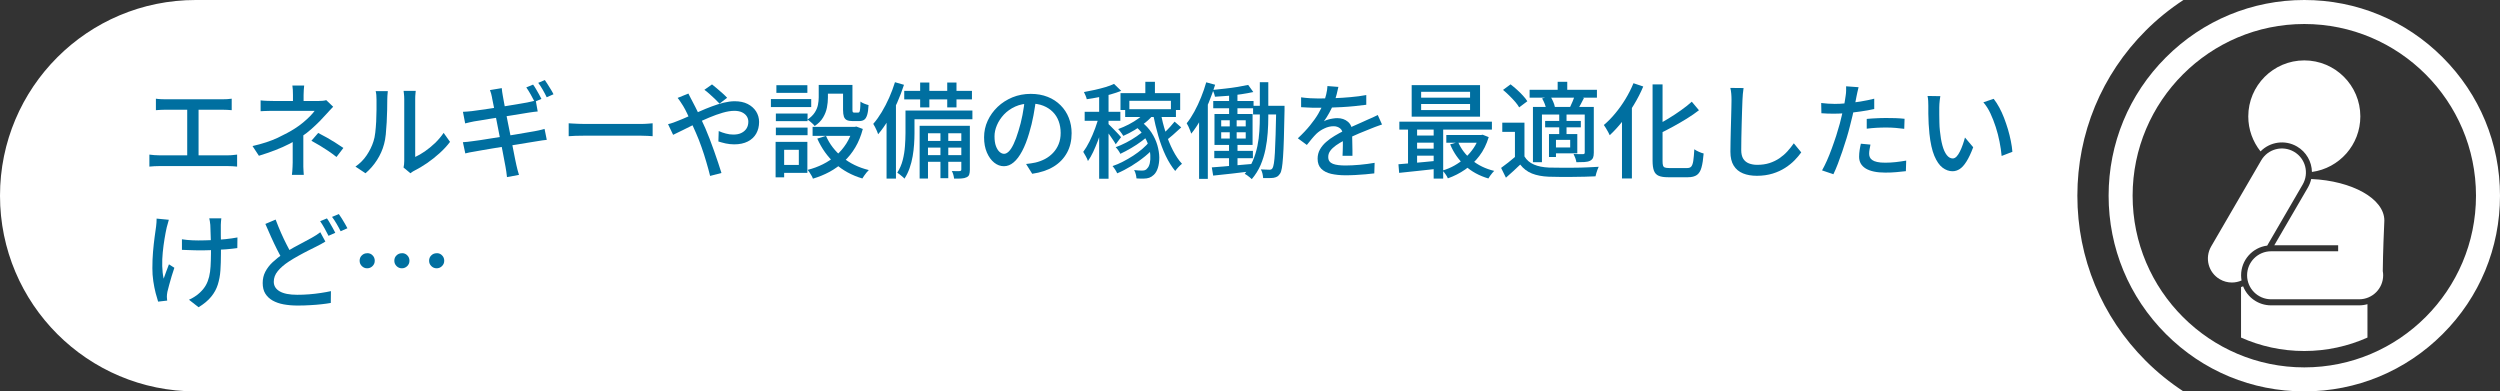
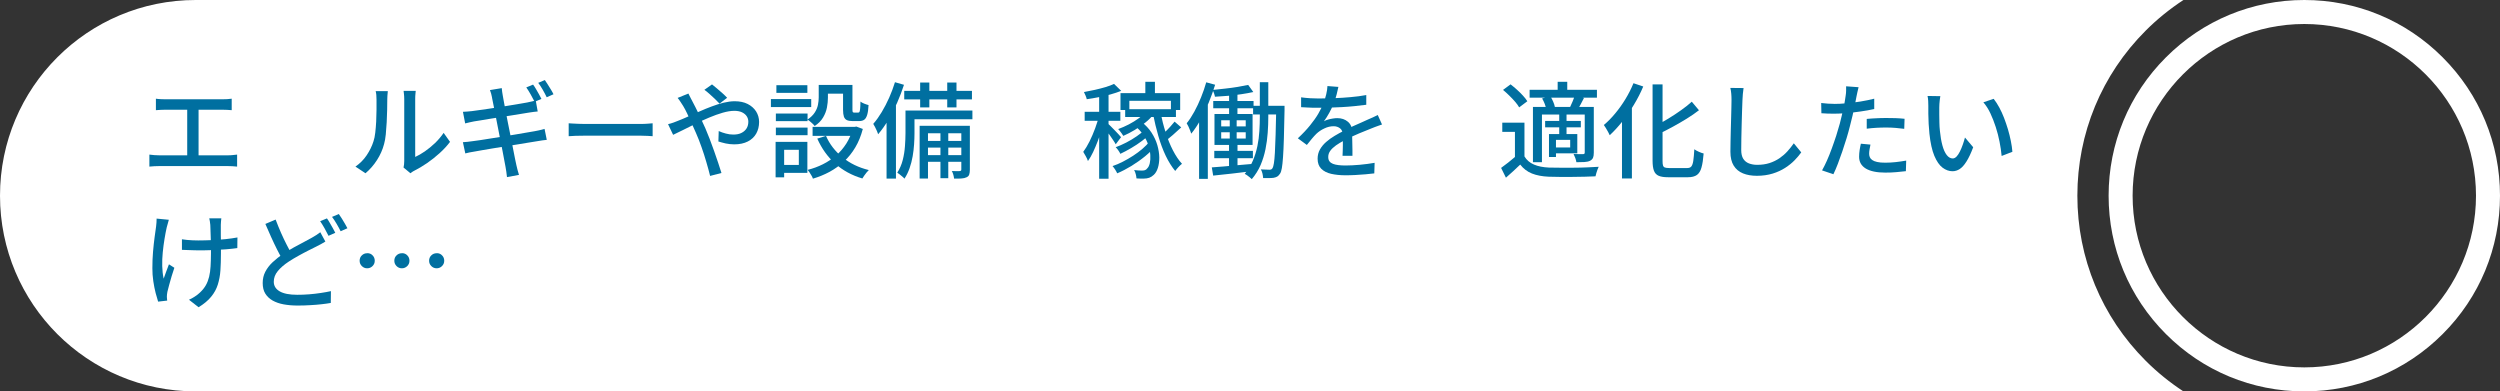
<svg xmlns="http://www.w3.org/2000/svg" id="_レイヤー_2" viewBox="0 0 383.25 60">
  <rect x="0" y="0" width="383.25" height="60" fill="#333333" stroke="none" />
  <defs>
    <style>.cls-1{fill:#fff;}.cls-2{fill:#006fa0;}</style>
  </defs>
  <g id="_007_C">
    <path class="cls-1" d="M328.94,55.31c-6.76-6.76-10.48-15.75-10.48-25.31s3.72-18.55,10.48-25.31c1.78-1.78,3.72-3.34,5.78-4.69H30C13.43,0,0,13.43,0,30h0c0,16.57,13.43,30,30,30h304.72c-2.06-1.35-4-2.91-5.78-4.69Z" />
    <path class="cls-2" d="M22.9,23.7c.25.03.5.06.75.08s.5.03.74.03h10.56c.26,0,.5-.01.74-.04.23-.03.45-.05.66-.07v1.84c-.22-.03-.47-.05-.74-.06s-.49-.02-.66-.02h-10.56c-.24,0-.48,0-.73.02s-.5.03-.76.06v-1.84ZM23.9,15.13c.21.03.46.06.74.07.28.02.51.02.69.02h8.75c.25,0,.49,0,.74-.02.25-.02.48-.04.7-.07v1.76c-.22-.02-.46-.04-.71-.05-.25-.01-.49-.02-.73-.02h-8.75c-.18,0-.41,0-.69.02s-.52.03-.74.05v-1.76ZM28.7,24.73v-8.61h1.74v8.61h-1.74Z" />
-     <path class="cls-2" d="M51.06,16.38c-.17.17-.35.36-.54.57-.19.21-.36.39-.5.55-.29.33-.63.69-1.02,1.09-.39.39-.81.79-1.26,1.19-.45.4-.93.77-1.43,1.11-.58.41-1.21.79-1.9,1.14s-1.43.69-2.22.99c-.78.3-1.62.59-2.5.86l-.98-1.49c1.54-.35,2.83-.78,3.87-1.27,1.05-.5,1.93-.97,2.64-1.43.45-.29.87-.59,1.26-.92.39-.33.74-.64,1.04-.95.3-.31.54-.58.71-.82h-6.27c-.18,0-.4,0-.66,0-.26,0-.51.01-.75.02-.24.01-.44.02-.6.03v-1.66c.28.03.61.06.99.07.38.02.71.02.99.02h6.94c.21,0,.42-.01.62-.03s.37-.05.52-.1l1.06,1.01ZM46.5,19.99v4.94c0,.19,0,.4,0,.63,0,.23.02.45.03.67.02.22.03.41.04.58h-1.82c.02-.16.04-.35.06-.57.02-.22.03-.45.04-.68s.02-.45.02-.64v-4.27l1.63-.67ZM46.63,13.11c-.02.18-.04.41-.06.68-.02.27-.03.53-.03.76v1.66h-1.63v-1.66c0-.25,0-.5-.02-.77-.02-.27-.04-.49-.07-.67h1.82ZM51.59,24.07c-.46-.36-.89-.68-1.3-.95-.41-.27-.81-.53-1.22-.78-.41-.25-.85-.5-1.33-.76l1.04-1.2c.5.26.95.5,1.34.72.39.22.78.46,1.18.7.39.25.84.54,1.34.88l-1.06,1.39Z" />
    <path class="cls-2" d="M54.49,25.54c.69-.48,1.27-1.06,1.73-1.75.46-.69.81-1.4,1.04-2.14.12-.35.21-.79.27-1.33.06-.53.11-1.1.14-1.7s.04-1.2.05-1.78c0-.59,0-1.11,0-1.57,0-.28-.01-.52-.03-.72-.02-.2-.05-.39-.1-.58h1.86s0,.13-.02.26c-.02.13-.03.29-.04.46s-.02.36-.02.55c0,.46,0,1-.02,1.61-.01.61-.04,1.25-.07,1.9-.04.65-.09,1.27-.14,1.86-.06.59-.15,1.08-.26,1.47-.23.88-.6,1.7-1.09,2.46-.49.77-1.08,1.44-1.76,2.02l-1.54-1.02ZM61.86,25.69c.03-.14.06-.3.08-.47s.03-.35.03-.54v-9.47c0-.33-.02-.61-.05-.85-.03-.23-.05-.38-.05-.43h1.86c0,.05-.01.2-.04.43s-.04.52-.04.85v8.85c.47-.21.96-.5,1.49-.86.52-.36,1.03-.78,1.54-1.26.5-.48.94-1,1.33-1.57l.98,1.38c-.46.61-1,1.19-1.61,1.74s-1.25,1.06-1.92,1.52c-.67.46-1.31.84-1.93,1.15-.15.07-.27.15-.37.22s-.18.13-.24.18l-1.06-.88Z" />
    <path class="cls-2" d="M70.95,21.8c.2-.01.45-.03.74-.06.29-.03.55-.06.78-.1.29-.03.67-.08,1.16-.16.49-.08,1.03-.16,1.64-.26.61-.1,1.24-.2,1.89-.3s1.28-.21,1.9-.31c.61-.11,1.18-.2,1.69-.29.51-.09.92-.16,1.23-.21.31-.06.59-.13.84-.18.25-.06.47-.11.66-.17l.34,1.68c-.18.01-.41.04-.68.08-.27.04-.56.09-.87.14-.35.05-.79.12-1.3.21-.52.08-1.08.18-1.7.28-.62.1-1.25.2-1.89.3s-1.26.2-1.85.3-1.12.19-1.59.27c-.47.08-.84.15-1.12.2-.32.05-.61.1-.86.15s-.46.1-.63.15l-.37-1.73ZM70.98,17.14c.21,0,.44-.02.67-.04.23-.02.47-.04.72-.07.23-.03.57-.08,1.01-.14s.93-.13,1.48-.21c.55-.08,1.12-.17,1.71-.26.59-.1,1.17-.19,1.72-.28.55-.09,1.05-.17,1.5-.25.44-.08.79-.13,1.03-.18.25-.05.49-.11.72-.16.23-.05.43-.1.59-.14l.3,1.68c-.14.01-.33.03-.58.06s-.48.06-.7.1c-.28.04-.65.1-1.11.18-.46.08-.98.16-1.54.25-.56.09-1.14.18-1.73.27s-1.16.18-1.7.27c-.54.09-1.02.17-1.44.24-.42.07-.74.12-.95.15-.23.04-.46.09-.67.14-.21.05-.45.1-.7.17l-.34-1.78ZM75.43,14.95c-.04-.21-.09-.41-.14-.6-.05-.19-.11-.37-.18-.54l1.81-.3c.01.15.03.34.06.56.03.22.06.43.1.61.02.13.07.39.14.78s.16.88.27,1.46c.11.58.23,1.21.37,1.89.13.68.27,1.36.41,2.04.14.68.27,1.33.38,1.94s.22,1.14.31,1.58c.09.44.16.75.2.94.05.23.11.49.18.75.07.27.14.52.22.75l-1.84.34c-.04-.28-.08-.55-.1-.81-.03-.26-.07-.51-.12-.74-.03-.17-.09-.47-.17-.9s-.18-.95-.29-1.54c-.11-.6-.24-1.24-.38-1.92s-.27-1.36-.4-2.04-.25-1.31-.37-1.9c-.12-.59-.22-1.09-.3-1.5s-.14-.7-.17-.85ZM81.72,12.97c.14.18.29.41.44.67.15.27.31.53.46.8s.28.51.38.72l-1.04.45c-.16-.32-.36-.69-.6-1.12s-.47-.79-.68-1.09l1.04-.43ZM83.53,12.28c.14.2.29.44.46.7.17.27.33.53.49.79.16.26.28.49.37.68l-1.04.46c-.16-.34-.36-.72-.6-1.14s-.47-.77-.7-1.07l1.02-.43Z" />
    <path class="cls-2" d="M87.18,18.9c.18.01.4.02.66.04.26.02.54.03.85.04.3.01.59.02.87.02h8.7c.38,0,.73-.01,1.04-.04.31-.03.56-.04.75-.06v1.98c-.18,0-.44-.03-.77-.05s-.67-.03-1.02-.03h-8.7c-.44,0-.88,0-1.31.02s-.79.04-1.07.06v-1.98Z" />
    <path class="cls-2" d="M102.42,19.03c.27-.06.54-.14.82-.24s.49-.18.62-.24c.5-.19,1.04-.42,1.62-.68s1.18-.53,1.79-.8c.61-.27,1.23-.53,1.86-.76.62-.24,1.23-.42,1.82-.57.59-.14,1.15-.22,1.67-.22.78,0,1.45.14,2,.42s.98.66,1.29,1.14c.3.48.46,1.02.46,1.62,0,.67-.15,1.26-.44,1.78-.29.51-.72.92-1.29,1.21-.57.29-1.26.44-2.08.44-.45,0-.89-.05-1.32-.14-.43-.1-.8-.2-1.11-.3l.05-1.6c.33.15.69.28,1.08.38.39.11.78.16,1.16.16.5,0,.92-.08,1.26-.26.34-.17.6-.41.78-.7.18-.3.26-.64.26-1.02,0-.3-.08-.57-.24-.82-.16-.25-.4-.45-.72-.61-.32-.15-.71-.23-1.18-.23-.53,0-1.13.1-1.79.29-.66.19-1.35.44-2.07.74-.72.3-1.43.63-2.12.97-.69.34-1.34.66-1.93.96-.59.3-1.08.54-1.48.72l-.77-1.62ZM105.53,14.34c.05.1.11.22.18.36.07.14.14.29.22.43.07.14.14.26.19.36.32.6.66,1.27,1.02,2.02.36.75.69,1.47,1,2.18.2.47.42,1,.65,1.6s.46,1.21.68,1.85c.22.63.43,1.25.63,1.83.2.59.37,1.1.5,1.55l-1.74.45c-.16-.65-.35-1.36-.58-2.13-.22-.77-.47-1.54-.74-2.3-.27-.77-.55-1.49-.85-2.16-.23-.53-.46-1.05-.69-1.55-.22-.5-.44-.97-.65-1.41s-.41-.83-.62-1.17c-.11-.17-.24-.38-.4-.62-.16-.25-.31-.45-.45-.62l1.63-.66ZM110.3,15.88c-.19-.21-.43-.45-.7-.71-.28-.26-.56-.52-.85-.78-.29-.26-.54-.46-.77-.62l1.17-.83c.18.14.42.33.71.58.29.25.59.5.89.77s.54.5.72.7l-1.17.9Z" />
    <path class="cls-2" d="M118.18,15.19h6.18v1.22h-6.18v-1.22ZM118.9,21.75h1.31v5.44h-1.31v-5.44ZM118.94,17.4h4.86v1.17h-4.86v-1.17ZM118.94,19.56h4.86v1.17h-4.86v-1.17ZM119.02,13.06h4.75v1.18h-4.75v-1.18ZM119.64,21.75h4.13v4.75h-4.13v-1.22h2.82v-2.32h-2.82v-1.22ZM125.5,13.02h1.42v1.95c0,.48-.05.98-.15,1.51-.1.53-.3,1.04-.59,1.53-.29.49-.72.93-1.29,1.31-.06-.1-.17-.21-.3-.34s-.28-.25-.43-.38c-.15-.12-.28-.21-.38-.26.5-.34.87-.7,1.12-1.09.25-.38.41-.77.49-1.17s.12-.78.12-1.15v-1.92ZM130.73,19.45h.29l.26-.05.99.37c-.28,1.06-.66,2-1.15,2.82-.49.83-1.07,1.55-1.74,2.17-.67.62-1.4,1.14-2.2,1.58-.8.43-1.65.78-2.56,1.05-.04-.14-.11-.29-.21-.46-.1-.17-.2-.33-.3-.49-.11-.16-.21-.29-.3-.4.82-.2,1.6-.49,2.34-.86.74-.37,1.41-.82,2.02-1.34.61-.53,1.13-1.14,1.57-1.83.44-.69.77-1.47,1.01-2.32v-.24ZM124.57,19.45h6.75v1.38h-6.75v-1.38ZM126.63,20.84c.55,1.27,1.4,2.36,2.53,3.28s2.47,1.57,4.03,1.95c-.11.1-.22.22-.35.38-.13.16-.25.32-.36.48-.11.16-.21.3-.28.43-1.62-.48-3.01-1.24-4.17-2.28s-2.07-2.32-2.74-3.83l1.34-.42ZM126.07,13.02h3.94v1.34h-3.94v-1.34ZM129.26,13.02h1.42v3.79c0,.19.02.32.05.37.03.05.11.08.22.08h.62c.08,0,.15-.04.19-.11.04-.07.07-.23.1-.48s.04-.61.05-1.1c.14.12.33.22.58.32s.47.17.66.22c-.03.64-.1,1.14-.21,1.5-.11.36-.26.61-.45.74-.19.14-.45.21-.77.21h-1.04c-.36,0-.65-.05-.86-.15-.21-.1-.36-.28-.45-.53-.08-.25-.13-.6-.13-1.05v-3.81Z" />
    <path class="cls-2" d="M137.19,12.6l1.39.4c-.3.93-.65,1.85-1.06,2.78-.41.92-.86,1.79-1.35,2.62-.49.82-1.01,1.55-1.55,2.18-.03-.12-.09-.28-.18-.48-.09-.2-.19-.41-.29-.61-.1-.2-.2-.37-.28-.5.46-.52.89-1.13,1.3-1.81.41-.68.79-1.42,1.14-2.2.35-.78.64-1.58.89-2.38ZM135.91,16.73l1.39-1.41.05.03v12.03h-1.44v-10.66ZM138.81,16.95h1.38v3.5c0,.51-.02,1.07-.06,1.67s-.11,1.22-.22,1.84-.26,1.23-.47,1.82-.47,1.13-.79,1.61c-.06-.09-.17-.19-.31-.31-.14-.12-.29-.24-.43-.35-.14-.11-.26-.2-.36-.26.38-.59.66-1.23.84-1.94.18-.71.29-1.42.34-2.13.05-.71.08-1.37.08-1.98v-3.47ZM138.62,13.93h10.38v1.31h-10.38v-1.31ZM139.45,16.95h9.62v1.33h-9.62v-1.33ZM140.98,19.29h6.99v1.14h-5.71v6.94h-1.28v-8.08ZM141.06,12.65h1.41v3.81h-1.41v-3.81ZM141.75,21.61h6.06v1.02h-6.06v-1.02ZM141.75,23.78h6.06v1.02h-6.06v-1.02ZM144.17,19.74h1.2v7.58h-1.2v-7.58ZM145.21,12.65h1.42v3.81h-1.42v-3.81ZM147.37,19.29h1.31v6.74c0,.3-.04.54-.1.73s-.21.33-.41.42c-.2.1-.46.16-.77.18-.31.03-.69.03-1.14.02-.01-.16-.05-.35-.11-.58-.06-.22-.14-.42-.24-.58.29,0,.55.02.78.02s.39,0,.47-.02c.14-.01.21-.09.21-.22v-6.72Z" />
-     <path class="cls-2" d="M158.84,15.1c-.11.82-.24,1.69-.41,2.6-.17.91-.39,1.82-.66,2.71-.32,1.09-.68,2.01-1.08,2.76-.4.75-.83,1.33-1.3,1.72-.47.4-.96.59-1.49.59s-1.03-.18-1.49-.55-.83-.88-1.12-1.55c-.29-.67-.43-1.44-.43-2.33s.18-1.74.55-2.54.88-1.51,1.53-2.13c.65-.62,1.41-1.1,2.27-1.46.86-.35,1.8-.53,2.8-.53s1.83.16,2.6.46,1.43.74,1.98,1.29.97,1.19,1.26,1.93c.29.74.43,1.52.43,2.35,0,1.12-.23,2.12-.7,2.98s-1.14,1.58-2.04,2.13c-.9.55-1.99.92-3.3,1.11l-.94-1.5c.28-.03.53-.07.77-.1s.45-.08.66-.12c.51-.12,1-.3,1.46-.54s.88-.56,1.24-.94c.36-.38.65-.82.86-1.34.21-.51.31-1.09.31-1.73s-.1-1.23-.3-1.78c-.2-.55-.5-1.03-.9-1.43s-.88-.72-1.46-.95-1.23-.34-1.95-.34c-.88,0-1.65.15-2.34.46s-1.26.72-1.74,1.22c-.47.51-.83,1.05-1.08,1.64-.25.59-.37,1.15-.37,1.7,0,.61.07,1.11.22,1.51.15.4.34.7.56.89.22.19.45.29.69.29s.47-.12.72-.36.49-.62.74-1.14.5-1.19.74-2c.25-.77.45-1.59.62-2.46.17-.87.29-1.72.36-2.55l1.71.03Z" />
    <path class="cls-2" d="M168.49,17.7l.91.35c-.14.55-.3,1.14-.49,1.75-.19.61-.39,1.22-.62,1.82s-.47,1.17-.72,1.7c-.25.53-.51.98-.79,1.37-.06-.21-.17-.45-.32-.72-.15-.27-.28-.5-.4-.69.33-.44.65-.97.97-1.61.31-.63.6-1.3.86-2.01.26-.7.46-1.36.6-1.97ZM170.78,12.86l1.1,1.07c-.48.19-1.02.37-1.62.54-.6.17-1.22.31-1.84.43-.62.12-1.23.23-1.82.31-.03-.15-.09-.33-.18-.55s-.17-.4-.25-.55c.55-.1,1.12-.21,1.69-.34.57-.13,1.11-.27,1.62-.42.51-.15.94-.32,1.3-.49ZM166.28,17.14h5.47v1.38h-5.47v-1.38ZM168.5,13.98h1.44v13.42h-1.44v-13.42ZM169.85,18.94c.1.08.24.22.43.42.19.19.39.4.61.62.21.22.41.43.59.62.18.19.31.34.38.43l-.82,1.09c-.08-.16-.21-.36-.37-.6-.16-.24-.33-.49-.51-.75-.18-.26-.36-.5-.53-.73-.17-.22-.31-.41-.42-.54l.62-.56ZM176.25,21.69l.94.64c-.44.54-.98,1.08-1.64,1.62-.66.54-1.36,1.03-2.1,1.49-.74.45-1.47.83-2.18,1.13-.08-.17-.18-.36-.32-.58-.14-.21-.27-.39-.4-.53.51-.17,1.04-.39,1.58-.67.54-.28,1.07-.58,1.59-.92.52-.34.99-.69,1.42-1.06.43-.37.8-.75,1.1-1.12ZM175.51,19.88l.9.58c-.36.36-.81.74-1.34,1.14s-1.08.76-1.66,1.1c-.58.34-1.13.63-1.66.88-.07-.16-.18-.34-.32-.54-.14-.2-.27-.35-.4-.47.5-.18,1.04-.42,1.61-.71.57-.29,1.11-.62,1.62-.97.51-.35.93-.69,1.25-1.01ZM175.74,17.06l1.14.42c-.35.46-.78.9-1.3,1.31s-1.06.8-1.64,1.14c-.58.35-1.16.65-1.74.9-.04-.08-.11-.19-.21-.33-.1-.13-.19-.27-.3-.4-.1-.13-.19-.24-.28-.31.55-.2,1.1-.44,1.64-.72.54-.28,1.04-.59,1.51-.93.47-.34.86-.7,1.17-1.09ZM171.77,14.28h9.15v2.58h-1.42v-1.41h-6.37v1.41h-1.36v-2.58ZM172.49,16.74h7.78v1.2h-7.78v-1.2ZM173.93,19.26l1.04-.59c.64.49,1.16,1.05,1.56,1.66.4.62.7,1.26.89,1.92.19.66.29,1.29.3,1.89,0,.6-.07,1.13-.22,1.6-.15.47-.36.82-.62,1.06-.22.21-.46.36-.7.45-.24.08-.53.13-.86.13-.16.01-.33.01-.52,0s-.38-.02-.58-.03c-.01-.17-.04-.38-.1-.62s-.14-.46-.26-.66c.23.02.45.04.66.06.2.02.38.02.53.02.17,0,.33-.02.46-.06.14-.04.27-.14.38-.3.16-.15.28-.4.37-.76.08-.36.11-.78.08-1.26-.03-.48-.13-.99-.3-1.52s-.43-1.06-.78-1.58c-.35-.52-.79-.99-1.34-1.42ZM175.58,12.54h1.47v2.27h-1.47v-2.27ZM177.91,17.24c.2,1.02.46,2.04.78,3.05s.69,1.93,1.12,2.76.89,1.52,1.39,2.06c-.16.12-.34.29-.54.5-.2.22-.37.42-.5.6-.53-.64-1.02-1.42-1.46-2.34s-.81-1.93-1.13-3.03-.58-2.22-.81-3.36l1.14-.24ZM180.07,18.65l1.01.88c-.41.38-.83.77-1.27,1.15-.44.38-.85.71-1.21.98l-.75-.72c.22-.2.47-.43.75-.7s.54-.53.8-.82c.26-.28.48-.54.67-.78Z" />
    <path class="cls-2" d="M184.92,12.62l1.36.37c-.28.92-.61,1.83-.98,2.74-.38.91-.79,1.78-1.24,2.6-.45.82-.93,1.54-1.44,2.16-.03-.12-.09-.28-.17-.48-.08-.2-.17-.41-.26-.61-.1-.2-.19-.37-.27-.5.42-.52.81-1.12,1.18-1.8.37-.68.71-1.4,1.02-2.17.31-.77.58-1.54.8-2.32ZM183.82,16.73l1.34-1.34v12.03h-1.34v-10.69ZM185.77,25.66c.53-.03,1.14-.08,1.82-.14.68-.06,1.41-.13,2.18-.2.77-.07,1.54-.14,2.32-.2l.02,1.1c-1.09.14-2.17.27-3.24.39-1.07.12-2.04.23-2.89.31l-.21-1.26ZM191.35,13.02l.78,1.09c-.54.12-1.15.23-1.82.33-.67.1-1.35.18-2.05.25-.7.06-1.37.11-2.01.14-.02-.15-.07-.33-.14-.53-.07-.2-.14-.37-.21-.51.63-.06,1.27-.13,1.94-.21.66-.07,1.3-.16,1.91-.26.61-.1,1.14-.2,1.59-.3ZM185.99,15.48h6.18v1.12h-6.18v-1.12ZM186.15,23.13h5.92v1.12h-5.92v-1.12ZM186.18,17.48h5.84v4.74h-5.84v-4.74ZM187.21,18.44v.94h3.76v-.94h-3.76ZM187.21,20.28v.96h3.76v-.96h-3.76ZM188.52,17.83h1.06v4h.13v3.95h-1.3v-3.95h.11v-4ZM188.42,13.88h1.28v4.16h-1.28v-4.16ZM193.13,12.6h1.3v5.34c0,.77-.03,1.57-.09,2.41-.06.84-.17,1.68-.34,2.52s-.42,1.65-.75,2.43c-.34.78-.79,1.5-1.35,2.16-.09-.08-.19-.18-.32-.28-.13-.1-.26-.2-.39-.3-.13-.1-.26-.17-.38-.22.52-.62.94-1.29,1.25-2.02s.54-1.47.7-2.25.26-1.54.3-2.3c.05-.76.07-1.48.07-2.16v-5.34ZM192.1,16.22h4v1.33h-4v-1.33ZM195.62,16.22h1.3c0,.17,0,.31,0,.42,0,.11,0,.19,0,.24-.03,1.71-.07,3.14-.1,4.31s-.08,2.12-.13,2.86-.11,1.31-.18,1.71c-.07.4-.16.69-.28.86-.14.21-.28.36-.43.45-.15.08-.34.15-.56.19-.19.02-.43.04-.71.04-.28,0-.58,0-.89,0-.01-.2-.05-.43-.1-.68-.06-.25-.14-.47-.25-.65.29.01.55.02.78.03s.41.02.54.02c.11,0,.2-.02.27-.05.07-.03.14-.1.21-.21.07-.13.14-.37.2-.74.06-.36.11-.9.15-1.6s.08-1.62.11-2.74c.03-1.12.06-2.5.1-4.14v-.32Z" />
    <path class="cls-2" d="M205.18,13.3c-.06.31-.15.69-.26,1.13-.11.44-.27.94-.49,1.5-.18.45-.4.91-.66,1.38-.26.47-.53.9-.81,1.28.18-.11.39-.19.63-.26s.49-.12.74-.16c.25-.04.48-.06.68-.06.64,0,1.18.18,1.62.55s.66.9.66,1.59v.78c0,.31,0,.63.02.98.01.34.02.68.02,1.01,0,.33,0,.62,0,.86h-1.52c.01-.2.02-.44.03-.71.01-.27.02-.56.02-.86,0-.3,0-.59,0-.86v-.74c-.01-.48-.16-.83-.43-1.04-.28-.21-.6-.32-.98-.32-.48,0-.96.11-1.43.34-.48.22-.88.5-1.22.82-.22.22-.46.48-.7.77-.24.29-.49.6-.76.94l-1.38-1.02c.74-.69,1.36-1.35,1.87-1.98.51-.63.94-1.23,1.27-1.8s.6-1.11.79-1.62c.17-.44.31-.88.42-1.34.11-.45.17-.88.19-1.27l1.66.13ZM199.45,14.92c.43.06.9.11,1.41.14.51.03.96.04,1.34.04.71,0,1.49-.02,2.32-.05.83-.03,1.67-.08,2.52-.16.85-.07,1.65-.18,2.41-.32v1.49c-.57.08-1.17.14-1.81.21-.64.06-1.29.12-1.95.15-.66.04-1.3.06-1.9.08-.61.02-1.16.02-1.66.02-.22,0-.49,0-.79,0-.3,0-.62-.02-.94-.04-.33-.02-.64-.04-.94-.05v-1.5ZM211.88,19.08c-.15.05-.32.11-.52.18-.2.06-.39.13-.58.21-.19.08-.37.14-.53.21-.54.21-1.18.47-1.9.77-.72.3-1.46.65-2.22,1.04-.51.27-.95.53-1.33.8-.37.27-.66.54-.87.83s-.31.6-.31.94c0,.28.06.5.19.67.13.17.31.3.54.39s.51.15.83.19c.33.04.69.06,1.1.06.64,0,1.37-.04,2.18-.11.81-.07,1.57-.18,2.27-.3l-.05,1.62c-.38.04-.83.09-1.34.14s-1.04.08-1.58.11c-.54.03-1.05.04-1.53.04-.8,0-1.52-.08-2.16-.22-.64-.15-1.15-.41-1.52-.78-.37-.37-.56-.88-.56-1.54,0-.52.12-1,.36-1.42.24-.42.55-.8.94-1.14.39-.34.82-.66,1.3-.94.48-.29.96-.55,1.42-.78.5-.27.97-.5,1.4-.7.43-.2.84-.38,1.22-.54.38-.16.73-.32,1.06-.48.28-.12.54-.23.78-.34.25-.11.49-.23.74-.36l.66,1.47Z" />
-     <path class="cls-2" d="M214.38,25.18c.52-.04,1.12-.09,1.79-.15s1.38-.12,2.13-.19,1.49-.14,2.24-.22l.02,1.23c-1.09.12-2.16.24-3.22.35s-2.01.22-2.85.3l-.11-1.33ZM214.52,18.65h14.19v1.22h-14.19v-1.22ZM215.85,19.06h1.39v6.53h-1.39v-6.53ZM216.41,13.05h10.48v4.83h-10.48v-4.83ZM216.76,20.78h3.81v1.09h-3.81v-1.09ZM216.76,22.79h3.81v1.07h-3.81v-1.07ZM217.86,14.07v.9h7.5v-.9h-7.5ZM217.86,15.94v.93h7.5v-.93h-7.5ZM219.78,19.03h1.46v8.35h-1.46v-8.35ZM226.76,20.7h.27l.26-.05.93.37c-.33,1.1-.81,2.06-1.43,2.88s-1.35,1.51-2.17,2.08c-.82.57-1.71,1.02-2.66,1.36-.07-.18-.19-.39-.36-.63-.17-.24-.32-.43-.46-.57.63-.18,1.24-.43,1.82-.76s1.13-.71,1.62-1.16.93-.95,1.31-1.5c.38-.55.66-1.15.86-1.8v-.22ZM221.72,20.7h5.49v1.18h-5.49v-1.18ZM223.53,21.78c.46,1.07,1.17,1.99,2.12,2.77.95.78,2.09,1.33,3.42,1.65-.1.08-.2.2-.32.34-.12.14-.23.29-.33.43-.1.14-.18.28-.25.39-1.4-.41-2.59-1.06-3.58-1.96s-1.75-1.99-2.28-3.27l1.22-.35Z" />
    <path class="cls-2" d="M233.7,23.98c.34.57.83.98,1.46,1.25.63.27,1.4.42,2.3.46.46.01,1.02.02,1.67.02.66,0,1.34,0,2.06,0,.72,0,1.42-.02,2.1-.05s1.28-.06,1.79-.09c-.05.11-.11.25-.18.42-.06.18-.12.36-.18.54-.05.19-.1.35-.13.5-.47.02-1.02.04-1.64.06-.62.02-1.27.03-1.94.03-.67,0-1.32,0-1.94,0s-1.17-.02-1.64-.03c-1.01-.04-1.88-.21-2.58-.49-.71-.28-1.31-.74-1.8-1.37-.34.33-.69.66-1.05.99-.36.33-.74.67-1.14,1.02l-.74-1.5c.34-.25.71-.52,1.1-.83s.77-.62,1.14-.94h1.33ZM233.7,18.81v5.78h-1.46v-4.37h-1.94v-1.41h3.39ZM230.42,13.78l1.15-.85c.32.25.65.52.98.82.34.3.64.61.92.91.28.3.5.59.67.86l-1.25.94c-.15-.27-.36-.56-.63-.87-.27-.31-.57-.63-.9-.95-.33-.32-.64-.61-.95-.86ZM234.49,13.77h10.32v1.2h-10.32v-1.2ZM235,16.39h8.45v1.17h-7.07v7.31h-1.38v-8.48ZM236.42,15.08l1.26-.3c.15.23.29.5.42.8.13.3.22.57.26.8l-1.33.34c-.03-.22-.11-.49-.22-.79-.12-.3-.25-.58-.4-.84ZM236.87,18.54h5.47v.98h-5.47v-.98ZM237.46,20.55h1.07v3.52h-1.07v-3.52ZM238.04,20.55h3.76v2.96h-3.76v-.9h2.67v-1.17h-2.67v-.9ZM238.79,12.54h1.47v1.95h-1.47v-1.95ZM239.03,17.5h1.12v3.31h-1.12v-3.31ZM241.4,14.68l1.42.34c-.16.32-.32.63-.48.93s-.3.55-.43.77l-1.22-.3c.13-.26.26-.55.39-.87s.24-.61.31-.86ZM242.94,16.39h1.39v7.01c0,.34-.04.61-.12.79s-.23.34-.46.46c-.23.11-.52.17-.86.19-.34.02-.75.03-1.23.03-.02-.18-.08-.39-.16-.63-.09-.24-.18-.45-.27-.63.33.01.63.02.9.02.27,0,.46,0,.55,0,.1,0,.16-.02.2-.06s.06-.1.06-.18v-6.99Z" />
    <path class="cls-2" d="M250.42,12.76l1.49.5c-.39.94-.87,1.87-1.42,2.78-.55.92-1.14,1.78-1.78,2.58s-1.28,1.5-1.94,2.11c-.05-.13-.13-.29-.24-.49s-.22-.39-.34-.59-.22-.36-.32-.49c.6-.5,1.18-1.09,1.74-1.77.57-.68,1.09-1.41,1.57-2.2.48-.79.89-1.6,1.23-2.43ZM248.65,17.1l1.5-1.5.02.03v11.73h-1.52v-10.26ZM253.35,12.94h1.52v11.73c0,.31.02.54.07.7.05.15.14.26.29.31.14.05.35.08.63.08h2.8c.28,0,.49-.08.62-.24s.24-.45.3-.86c.06-.42.12-1.01.16-1.78.19.14.42.27.7.39.27.12.51.21.73.26-.07.9-.18,1.61-.33,2.14-.14.53-.38.92-.7,1.15-.33.23-.78.35-1.37.35h-3.06c-.61,0-1.08-.07-1.43-.22s-.59-.41-.73-.78-.21-.88-.21-1.54v-11.7ZM259.35,15.59l1.1,1.31c-.57.44-1.19.87-1.87,1.29-.68.42-1.38.83-2.1,1.22-.72.39-1.43.76-2.14,1.11-.05-.18-.14-.39-.27-.62s-.25-.42-.35-.58c.67-.34,1.35-.72,2.04-1.14.69-.42,1.34-.85,1.97-1.3.62-.44,1.17-.87,1.62-1.29Z" />
    <path class="cls-2" d="M267.29,13.48c-.04.29-.08.59-.11.92s-.05.63-.06.92c-.02.44-.04.98-.06,1.62s-.04,1.33-.06,2.05c-.02.72-.04,1.43-.05,2.13s-.02,1.33-.02,1.88.1,1.01.31,1.34c.21.33.5.57.87.71.37.14.79.22,1.25.22.7,0,1.34-.09,1.9-.27s1.07-.43,1.53-.74c.45-.31.86-.66,1.22-1.06s.69-.81.98-1.23l1.14,1.39c-.27.38-.6.78-1.01,1.2-.41.42-.89.81-1.45,1.17s-1.2.66-1.92.88c-.72.22-1.53.34-2.42.34-.81,0-1.52-.12-2.13-.37-.61-.25-1.08-.64-1.42-1.18-.34-.54-.51-1.26-.51-2.14,0-.46,0-.98.02-1.55,0-.58.02-1.17.04-1.78.02-.61.03-1.21.05-1.8.02-.59.03-1.12.04-1.62,0-.49.02-.88.02-1.18,0-.34-.01-.67-.04-.98s-.07-.61-.14-.87l2.05.02Z" />
    <path class="cls-2" d="M281.14,15.93c.62,0,1.28-.03,1.97-.1s1.4-.15,2.12-.27c.72-.12,1.42-.26,2.09-.43v1.58c-.66.15-1.36.28-2.1.38-.74.11-1.46.19-2.16.25-.7.06-1.35.09-1.94.09-.36,0-.7,0-1-.02s-.61-.03-.9-.05l-.03-1.57c.39.04.74.08,1.05.1.3.02.61.03.9.03ZM284.92,13.37c-.05.19-.11.43-.17.71s-.1.5-.14.66c-.08.37-.16.82-.26,1.34-.1.52-.22,1.06-.35,1.62-.13.57-.27,1.11-.41,1.65-.14.57-.31,1.18-.51,1.84-.2.66-.42,1.33-.65,2.01s-.46,1.32-.69,1.92-.46,1.13-.68,1.59l-1.74-.59c.23-.41.48-.9.74-1.48.26-.58.51-1.21.75-1.87.25-.67.47-1.33.69-1.99.21-.66.39-1.27.54-1.82.1-.37.19-.77.29-1.18.1-.41.19-.81.27-1.19.09-.38.16-.74.21-1.08.05-.34.1-.62.13-.84.04-.26.07-.52.07-.78,0-.27,0-.49,0-.66l1.92.14ZM286.74,22.18c-.05.25-.1.49-.14.73-.04.24-.06.46-.06.66,0,.18.03.35.1.52.07.17.19.31.37.44s.43.23.75.3c.33.08.74.11,1.26.11s1.06-.03,1.6-.09,1.08-.14,1.6-.23l-.05,1.62c-.45.05-.94.1-1.46.15-.53.05-1.1.07-1.7.07-1.3,0-2.3-.21-2.98-.62-.69-.42-1.03-1.02-1.03-1.81,0-.34.03-.68.08-1.02.05-.34.12-.66.19-.98l1.49.14ZM286.18,18.23c.44-.04.92-.08,1.44-.1.52-.03,1.04-.04,1.55-.04.47,0,.94,0,1.42.02.47.02.94.05,1.38.1l-.05,1.54c-.41-.05-.84-.1-1.3-.14-.46-.04-.94-.06-1.42-.06-.52,0-1.03.01-1.53.04s-.99.07-1.5.14v-1.49Z" />
    <path class="cls-2" d="M297.45,14.76c-.03.15-.06.33-.08.54-.02.21-.04.43-.06.64-.02.21-.02.39-.02.54,0,.33,0,.7,0,1.1s.01.82.02,1.24c0,.42.04.84.08,1.26.08.84.21,1.58.38,2.21.17.63.39,1.12.66,1.47.27.35.58.53.93.53.2,0,.39-.1.58-.29.18-.19.35-.45.51-.77.16-.32.31-.67.44-1.05.13-.38.25-.74.34-1.1l1.26,1.49c-.34.91-.68,1.63-1.02,2.17-.34.54-.68.93-1.03,1.16s-.73.35-1.12.35c-.53,0-1.04-.18-1.53-.55s-.9-.97-1.26-1.82c-.35-.84-.6-1.97-.75-3.38-.05-.47-.09-.98-.12-1.52s-.04-1.06-.05-1.55c0-.49,0-.9,0-1.22,0-.2,0-.45-.02-.74-.02-.29-.05-.55-.1-.76l1.95.03ZM305.64,15.16c.29.37.57.81.84,1.3.27.5.52,1.03.74,1.61.22.58.42,1.16.6,1.76s.32,1.19.44,1.78c.12.59.2,1.14.24,1.66l-1.65.64c-.06-.69-.17-1.42-.32-2.18-.15-.76-.34-1.51-.58-2.25s-.51-1.44-.82-2.1c-.31-.66-.67-1.22-1.08-1.7l1.58-.53Z" />
    <path class="cls-2" d="M25.88,33.7c-.04.17-.1.37-.16.58-.06.22-.12.41-.16.57-.12.52-.23,1.11-.34,1.78-.11.66-.2,1.35-.27,2.06s-.1,1.42-.08,2.11c.02.69.09,1.33.22,1.92.11-.3.23-.65.38-1.06s.29-.78.43-1.14l.83.53c-.14.39-.28.83-.42,1.3-.14.47-.27.91-.38,1.34-.12.42-.21.77-.27,1.05-.02.13-.04.26-.06.41-.02.14-.02.26-.02.34s0,.18.02.29.02.21.03.3l-1.39.16c-.11-.33-.23-.77-.38-1.32-.14-.55-.26-1.15-.36-1.82s-.14-1.32-.14-1.98c0-.87.03-1.72.1-2.53.07-.81.15-1.55.24-2.22.09-.67.17-1.22.23-1.66.03-.2.05-.41.06-.62.01-.21.02-.41.02-.58l1.87.18ZM27.88,36.68c.25.03.51.06.78.1.28.03.56.05.86.06.29.01.58.02.87.02.67,0,1.37-.02,2.09-.05.72-.03,1.42-.08,2.1-.15s1.28-.16,1.82-.26l-.02,1.63c-.5.07-1.08.14-1.74.19-.66.05-1.35.09-2.08.12-.73.03-1.44.04-2.14.04-.23,0-.5,0-.81-.02-.3-.01-.61-.02-.9-.03s-.57-.02-.82-.03v-1.62ZM33.93,33.46c-.02.15-.04.31-.05.48s-.02.35-.03.53v.62c0,.28,0,.6,0,.95,0,.35.01.71.02,1.08,0,.37,0,.71,0,1.02v.75c0,.93-.03,1.78-.08,2.56-.05.78-.19,1.5-.4,2.18-.21.67-.55,1.29-1.02,1.86-.46.57-1.11,1.11-1.93,1.61l-1.47-1.15c.28-.12.58-.28.9-.49.32-.21.59-.42.8-.63.37-.35.67-.72.89-1.11.22-.39.38-.82.5-1.3.11-.47.19-1,.22-1.58s.06-1.23.06-1.96c0-.28,0-.62,0-1.04,0-.42-.02-.85-.03-1.29-.02-.44-.03-.85-.04-1.22-.01-.37-.02-.66-.03-.85-.01-.19-.04-.38-.07-.56s-.07-.33-.09-.45h1.86Z" />
-     <path class="cls-2" d="M49.88,37.03c-.2.13-.42.25-.65.38s-.47.25-.73.38c-.35.17-.76.37-1.22.61-.46.24-.96.49-1.47.78-.52.28-1.03.59-1.54.92-.7.46-1.26.94-1.68,1.45s-.62,1.05-.62,1.64c0,.63.3,1.12.9,1.47.6.35,1.49.53,2.69.53.58,0,1.18-.02,1.81-.07.63-.05,1.24-.12,1.82-.21.59-.09,1.1-.18,1.54-.28l-.02,1.81c-.42.08-.89.14-1.42.2-.53.06-1.11.11-1.72.14-.61.04-1.26.06-1.94.06-.77,0-1.48-.06-2.14-.18-.66-.12-1.22-.32-1.7-.59-.48-.27-.85-.63-1.12-1.06s-.4-.98-.4-1.62.13-1.21.4-1.73c.27-.52.64-1.01,1.12-1.46.48-.45,1.03-.89,1.66-1.3.53-.35,1.07-.68,1.61-.98.54-.3,1.05-.57,1.53-.82.48-.25.88-.47,1.22-.66.27-.15.5-.29.7-.42.2-.13.4-.27.59-.42l.8,1.47ZM42.26,33.67c.26.69.53,1.37.82,2.02.29.66.58,1.27.87,1.83s.56,1.07.81,1.5l-1.41.83c-.28-.46-.57-.99-.87-1.59-.3-.6-.61-1.24-.91-1.91s-.6-1.34-.89-2.02l1.58-.67ZM50.12,33.48c.14.19.29.42.44.69.15.27.31.53.46.8.15.27.28.51.38.72l-1.04.46c-.16-.33-.36-.71-.6-1.14-.24-.43-.47-.79-.68-1.1l1.04-.43ZM51.94,32.81c.14.19.29.42.46.69.17.27.33.53.48.8.16.27.28.5.38.69l-1.04.46c-.17-.35-.38-.73-.62-1.14-.24-.41-.47-.76-.7-1.06l1.04-.43Z" />
+     <path class="cls-2" d="M49.88,37.03c-.2.13-.42.25-.65.38s-.47.25-.73.38c-.35.17-.76.37-1.22.61-.46.24-.96.49-1.47.78-.52.28-1.03.59-1.54.92-.7.46-1.26.94-1.68,1.45s-.62,1.05-.62,1.64c0,.63.3,1.12.9,1.47.6.35,1.49.53,2.69.53.58,0,1.18-.02,1.81-.07.63-.05,1.24-.12,1.82-.21.59-.09,1.1-.18,1.54-.28l-.02,1.81c-.42.08-.89.14-1.42.2-.53.06-1.11.11-1.72.14-.61.04-1.26.06-1.94.06-.77,0-1.48-.06-2.14-.18-.66-.12-1.22-.32-1.7-.59-.48-.27-.85-.63-1.12-1.06s-.4-.98-.4-1.62.13-1.21.4-1.73c.27-.52.64-1.01,1.12-1.46.48-.45,1.03-.89,1.66-1.3.53-.35,1.07-.68,1.61-.98.54-.3,1.05-.57,1.53-.82.48-.25.88-.47,1.22-.66.27-.15.5-.29.7-.42.2-.13.4-.27.59-.42l.8,1.47ZM42.26,33.67c.26.69.53,1.37.82,2.02.29.66.58,1.27.87,1.83s.56,1.07.81,1.5l-1.41.83c-.28-.46-.57-.99-.87-1.59-.3-.6-.61-1.24-.91-1.91s-.6-1.34-.89-2.02l1.58-.67ZM50.12,33.48c.14.19.29.42.44.69.15.27.31.53.46.8.15.27.28.51.38.72l-1.04.46c-.16-.33-.36-.71-.6-1.14-.24-.43-.47-.79-.68-1.1l1.04-.43ZM51.94,32.81c.14.19.29.42.46.69.17.27.33.53.48.8.16.27.28.5.38.69l-1.04.46c-.17-.35-.38-.73-.62-1.14-.24-.41-.47-.76-.7-1.06Z" />
    <path class="cls-2" d="M56.3,38.81c.33,0,.61.11.82.34.22.22.33.5.33.82s-.11.59-.34.82c-.22.22-.5.34-.82.34s-.59-.11-.82-.34-.34-.5-.34-.82.11-.61.34-.82c.22-.22.5-.33.82-.33ZM61.62,38.81c.33,0,.61.11.82.34.22.22.33.5.33.82s-.11.59-.34.82c-.22.22-.5.34-.82.34s-.59-.11-.82-.34-.34-.5-.34-.82.11-.61.34-.82c.22-.22.5-.33.82-.33ZM66.95,38.81c.33,0,.61.11.82.34.22.22.33.5.33.82s-.11.59-.34.82c-.22.22-.5.34-.82.34s-.59-.11-.82-.34-.34-.5-.34-.82.11-.61.34-.82c.22-.22.5-.33.82-.33Z" />
    <path class="cls-1" d="M353.25,60c-8.01,0-15.55-3.12-21.21-8.79-5.67-5.67-8.79-13.2-8.79-21.21s3.12-15.55,8.79-21.21c5.67-5.67,13.2-8.79,21.21-8.79s15.55,3.12,21.21,8.79c5.67,5.67,8.79,13.2,8.79,21.21s-3.12,15.55-8.79,21.21c-5.67,5.67-13.2,8.79-21.21,8.79ZM353.25,3.68c-14.51,0-26.32,11.81-26.32,26.32s11.81,26.32,26.32,26.32,26.32-11.81,26.32-26.32-11.81-26.32-26.32-26.32Z" />
-     <path class="cls-1" d="M361.84,17.85c0,4.35-3.23,7.94-7.42,8.51-.03-1.56-.85-3.06-2.29-3.9-1.85-1.08-4.15-.72-5.59.75-1.17-1.47-1.88-3.33-1.88-5.36,0-4.74,3.85-8.59,8.59-8.59s8.59,3.85,8.59,8.59ZM361.65,46.81h-13.5c-1.95,0-3.61-1.21-4.28-2.92-.11.04-.21.08-.32.12v7.74c2.96,1.32,6.24,2.06,9.69,2.06s6.73-.74,9.69-2.06v-5.12c-.41.12-.84.18-1.29.18ZM343.56,42.21c0-2.34,1.74-4.27,4-4.56l5.44-9.36c1.02-1.76.43-4.01-1.33-5.03-1.76-1.02-4.01-.43-5.03,1.33l-7.67,13.19c-1.02,1.76-.43,4.01,1.33,5.03.58.34,1.22.5,1.85.5.51,0,1.02-.11,1.48-.31-.04-.26-.07-.52-.07-.79ZM365.52,33.8c0-3.34-4.93-6.08-11.21-6.36-.1.45-.27.89-.51,1.31l-2.94,5.05h0l-2.21,3.8h9.79v.92h-10.28c-2.03,0-3.68,1.65-3.68,3.68s1.65,3.68,3.68,3.68h13.5c2.03,0,3.68-1.65,3.68-3.68,0-.22-.02-.43-.06-.64.03-2.89.18-6.43.23-7.46,0-.1.01-.2.01-.3Z" />
  </g>
</svg>